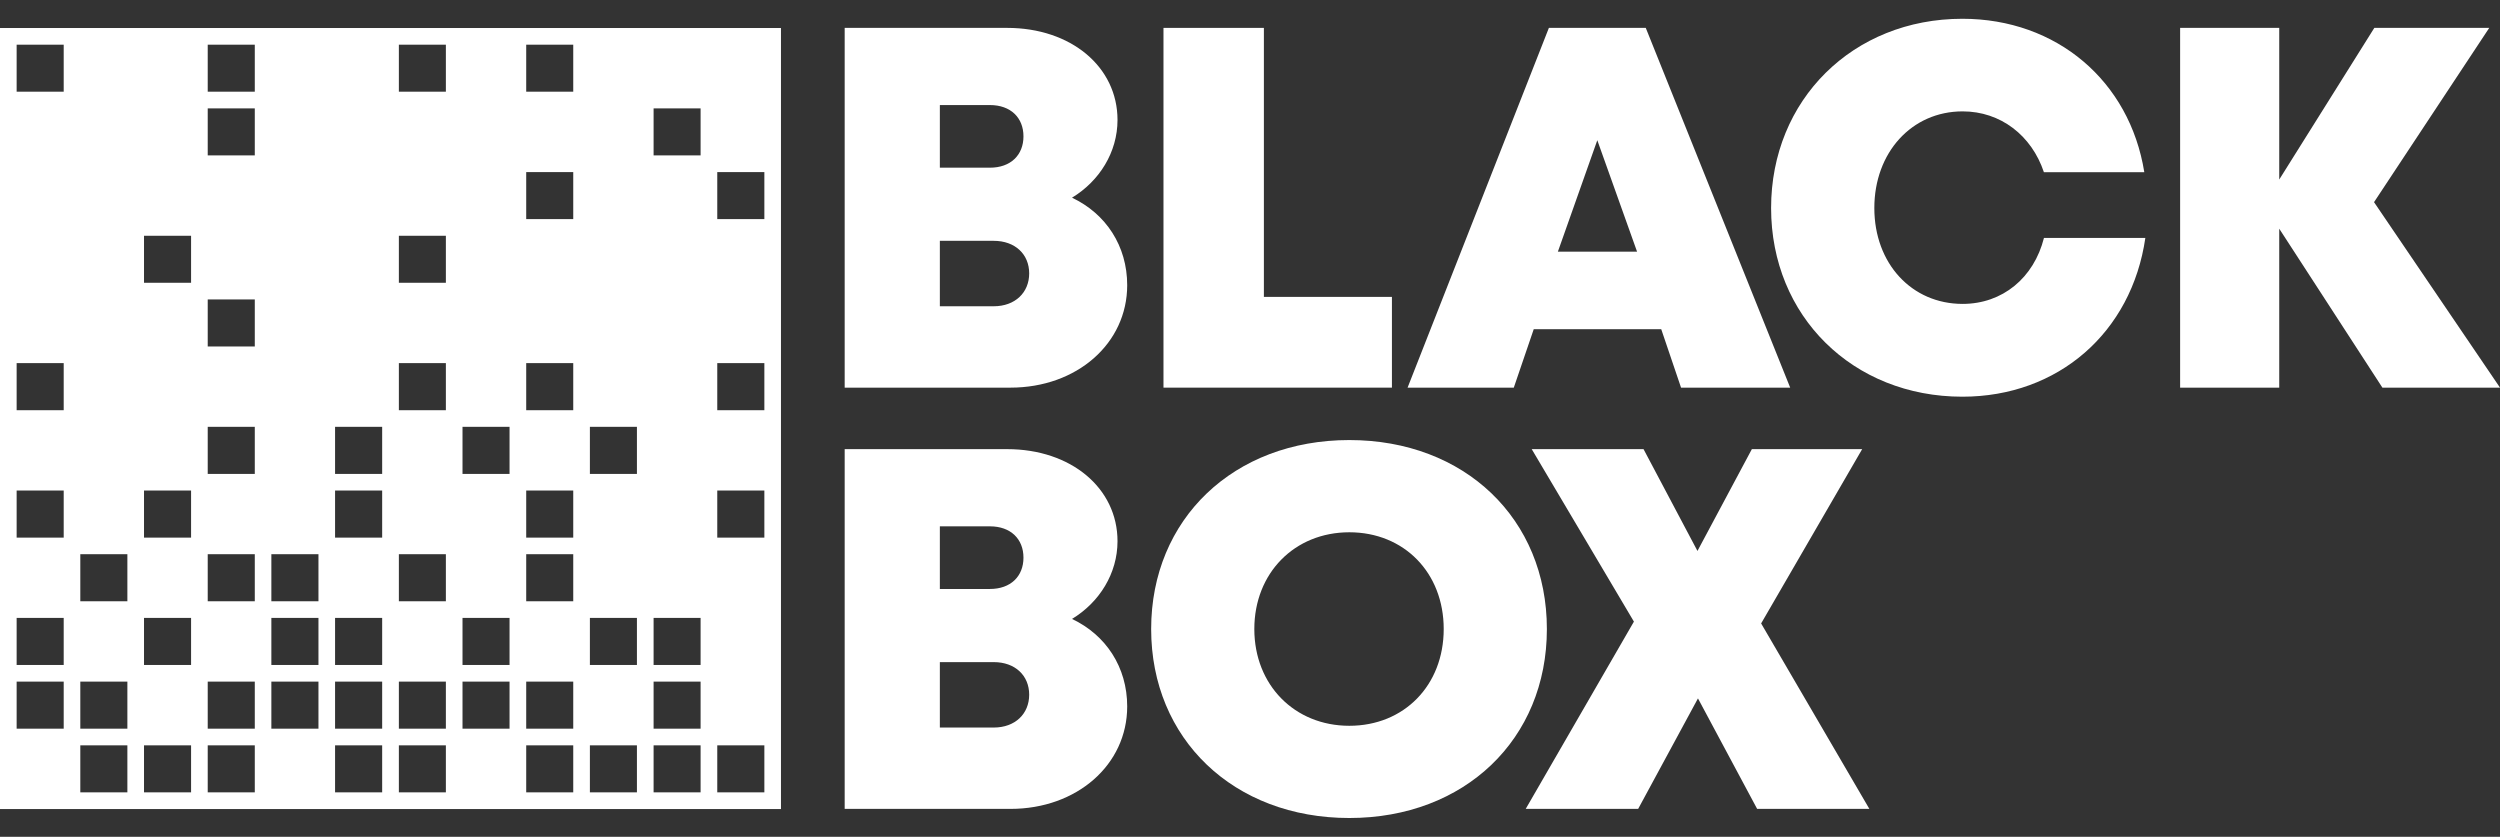
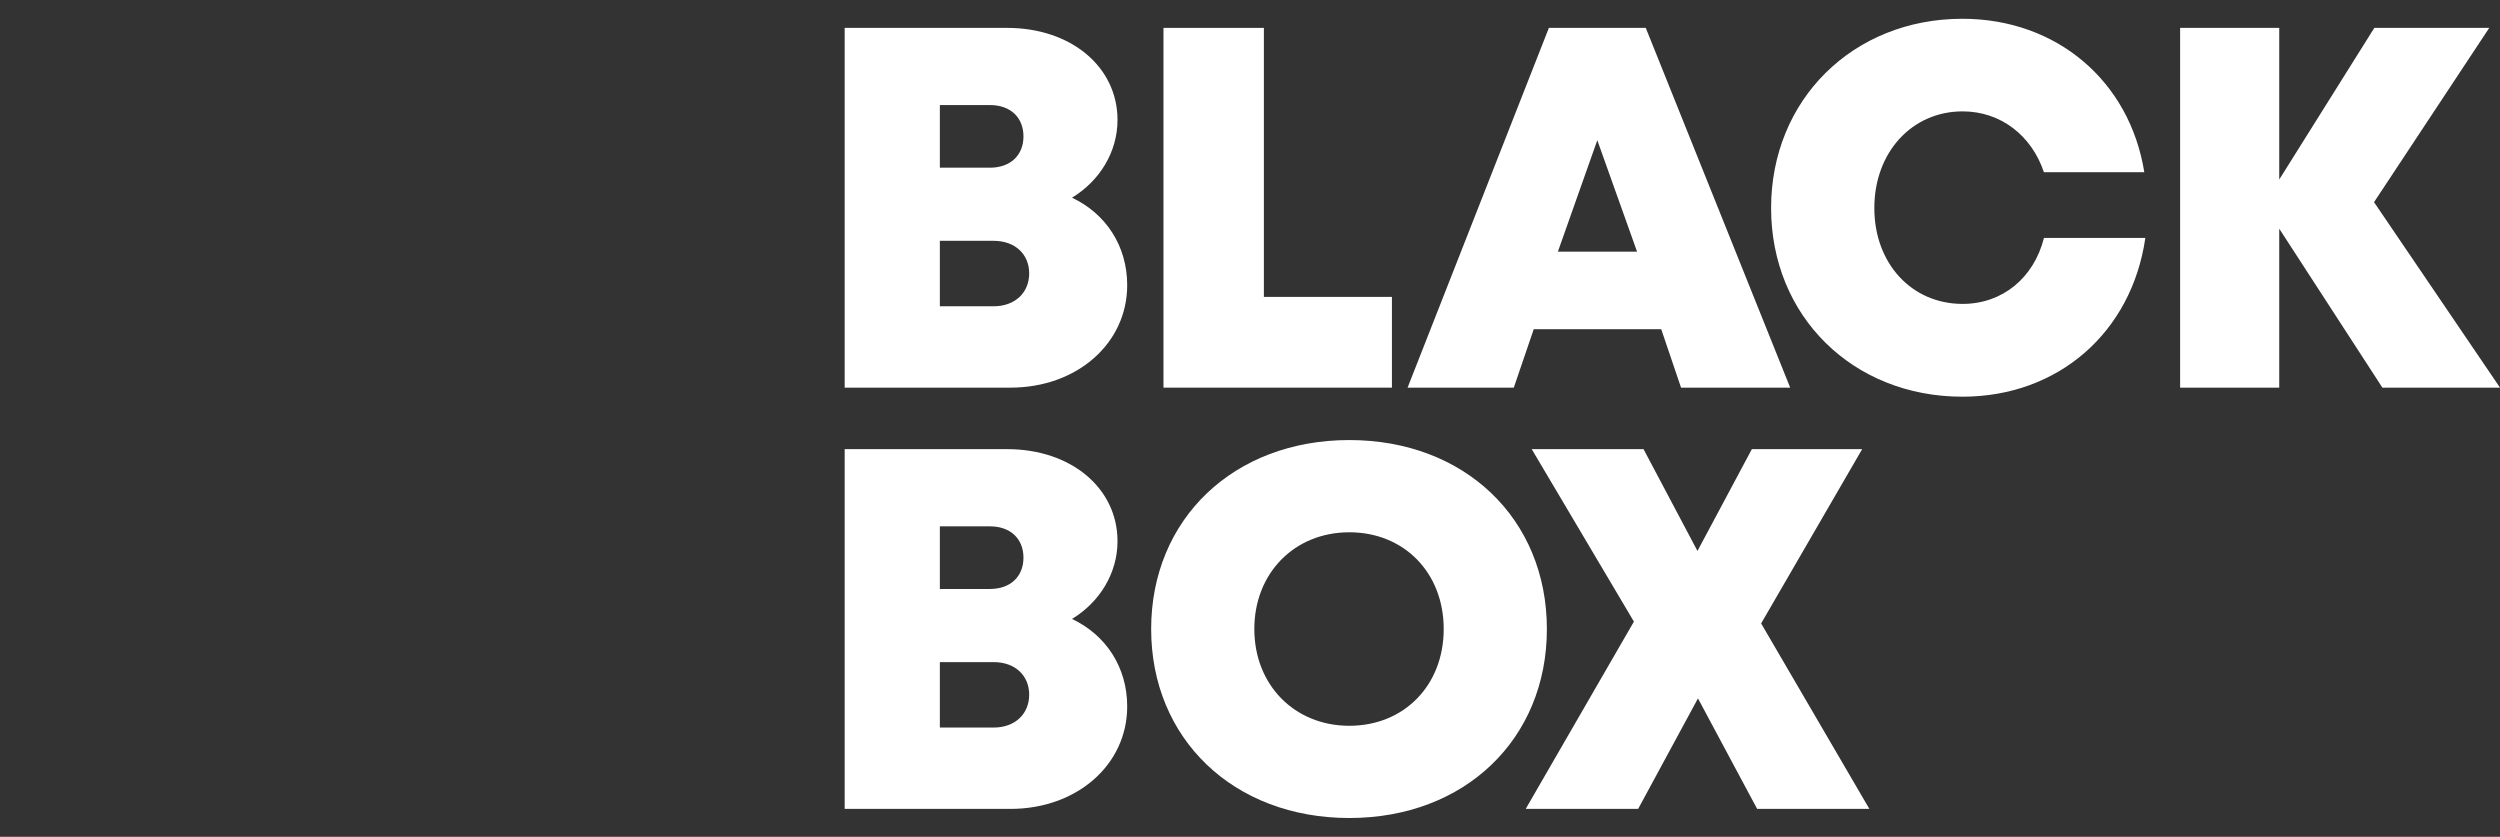
<svg xmlns="http://www.w3.org/2000/svg" id="Layer_1" data-name="Layer 1" viewBox="0 0 795.07 266.13">
  <rect x="0" y="0" width="795.07" height="266.13" fill="#333333" stroke="none" />
  <defs>
    <style> .cls-1 { fill: #fff; } </style>
  </defs>
-   <path class="cls-1" d="M0,8.91v248.39h248.37V8.91H0ZM20.26,231.74H5.29v-14.97h14.97v14.97ZM20.26,211.48H5.29v-14.97h14.97v14.97ZM20.26,170.98H5.29v-14.98h14.97v14.98ZM20.26,130.46H5.29v-14.98h14.97v14.98ZM20.26,29.16H5.29v-14.95h14.97v14.95ZM40.51,251.99h-14.97v-14.95h14.97v14.95ZM40.51,231.74h-14.97v-14.97h14.97v14.97ZM40.51,191.22h-14.97v-14.97h14.97v14.97ZM60.77,251.99h-14.97v-14.95h14.97v14.95ZM60.77,211.48h-14.97v-14.97h14.97v14.97ZM60.77,170.98h-14.97v-14.98h14.97v14.98ZM60.77,89.93h-14.97v-14.95h14.97v14.95ZM81.03,251.99h-14.97v-14.95h14.97v14.95ZM81.03,231.74h-14.97v-14.97h14.97v14.97ZM81.03,191.22h-14.97v-14.97h14.97v14.97ZM81.03,150.72h-14.97v-14.98h14.97v14.98ZM81.03,110.19h-14.97v-14.96h14.97v14.96ZM81.03,49.42h-14.97v-14.95h14.97v14.95ZM81.03,29.16h-14.97v-14.95h14.97v14.95ZM101.28,231.74h-14.98v-14.97h14.98v14.97ZM101.28,211.48h-14.98v-14.97h14.98v14.97ZM101.28,191.22h-14.98v-14.97h14.98v14.97ZM121.54,251.99h-14.98v-14.95h14.98v14.95ZM121.54,231.74h-14.98v-14.97h14.98v14.97ZM121.54,211.48h-14.98v-14.97h14.98v14.97ZM121.54,170.98h-14.98v-14.98h14.98v14.98ZM121.54,150.72h-14.98v-14.98h14.98v14.98ZM141.8,251.99h-14.95v-14.95h14.95v14.95ZM141.8,231.74h-14.95v-14.97h14.95v14.97ZM141.8,191.22h-14.95v-14.97h14.95v14.97ZM141.8,130.46h-14.95v-14.98h14.95v14.98ZM141.8,89.93h-14.95v-14.95h14.95v14.95ZM141.8,29.16h-14.95v-14.95h14.95v14.95ZM162.05,231.74h-14.96v-14.97h14.96v14.97ZM162.05,211.48h-14.96v-14.97h14.96v14.97ZM162.05,150.72h-14.96v-14.98h14.96v14.98ZM182.31,251.99h-14.96v-14.95h14.96v14.95ZM182.31,231.74h-14.96v-14.97h14.96v14.97ZM182.31,191.22h-14.96v-14.97h14.96v14.97ZM182.31,170.98h-14.96v-14.98h14.96v14.98ZM182.31,130.46h-14.96v-14.98h14.96v14.98ZM182.31,69.68h-14.96v-14.95h14.96v14.95ZM182.31,29.16h-14.96v-14.95h14.96v14.95ZM202.56,251.99h-14.96v-14.95h14.96v14.95ZM202.56,211.48h-14.96v-14.97h14.96v14.97ZM202.56,150.72h-14.96v-14.98h14.96v14.98ZM222.81,251.99h-14.95v-14.95h14.95v14.95ZM222.81,231.74h-14.95v-14.97h14.95v14.97ZM222.81,211.48h-14.95v-14.97h14.95v14.97ZM222.81,49.42h-14.95v-14.95h14.95v14.95ZM243.09,251.99h-14.98v-14.95h14.98v14.95ZM243.09,170.98h-14.98v-14.98h14.98v14.98ZM243.09,130.46h-14.98v-14.98h14.98v14.98ZM243.09,69.68h-14.98v-14.95h14.98v14.95Z" />
  <g>
    <path class="cls-1" d="M340.93,62.87h0c8.74-5.3,14.47-14.49,14.47-24.72,0-16.9-14.8-29.28-35.09-29.28h-51.68v114.41h52.73c21.12,0,37.12-14.04,37.12-32.58,0-12.49-6.76-22.72-17.55-27.83ZM298.9,33.41h15.93c6.59,0,10.66,4.02,10.66,9.96h0c0,5.94-4.07,9.96-10.66,9.96h-15.93v-19.92ZM316.02,97.4h-17.12v-20.81h17.12c6.83,0,11.29,4.28,11.29,10.36s-4.46,10.45-11.29,10.45Z" />
    <polygon class="cls-1" points="442.67 94.42 401.95 94.42 401.95 8.87 370.02 8.87 370.02 123.28 442.67 123.28 442.67 94.42" />
    <path class="cls-1" d="M487.77,104.7h40.55l6.3,18.58h34.71l-45.93-114.41h-30.81l-44.94,114.41h33.78l6.34-18.58ZM507.98,44.58l12.65,35.45h-25.18l12.54-35.45Z" />
    <path class="cls-1" d="M624.17,96.65c-16.2,0-28.08-12.84-28.08-30.49s11.88-30.74,28.08-30.74c12.04,0,21.93,7.62,25.85,19.35h31.93c-4.65-29.01-27.87-48.8-57.86-48.8-34.82,0-60.83,25.78-60.83,60.19s26.01,60,60.83,60h0c30.47,0,53.84-20.42,58.19-50.5h-32.24c-3.21,12.71-13.19,20.99-25.88,20.99Z" />
    <polygon class="cls-1" points="755.01 64.29 791.65 8.87 755.1 8.87 724.86 57.1 724.86 8.87 693.34 8.87 693.34 123.28 724.86 123.28 724.86 72.73 757.67 123.28 795.07 123.28 755.01 64.29" />
    <path class="cls-1" d="M340.93,196.84h0c8.74-5.3,14.47-14.49,14.47-24.72,0-16.9-14.8-29.28-35.09-29.28h-51.68v114.41h52.73c21.12,0,37.12-14.04,37.12-32.58,0-12.49-6.76-22.72-17.55-27.83ZM298.9,167.39h15.93c6.59,0,10.66,4.02,10.66,9.96h0c0,5.94-4.07,9.96-10.66,9.96h-15.93v-19.92ZM316.02,231.38h-17.12v-20.81h17.12c6.83,0,11.29,4.28,11.29,10.36s-4.46,10.45-11.29,10.45Z" />
    <path class="cls-1" d="M429.12,139.95c-36.78,0-63.02,25.13-63.02,60.1s26.25,60.1,63.02,60.1h0c36.68,0,62.83-25.04,62.83-60.1s-26.15-60.1-62.83-60.1ZM429.12,230.82h0c-17.41,0-30.21-12.96-30.21-30.77s12.79-30.77,30.21-30.77,30.02,12.86,30.02,30.77-12.6,30.77-30.02,30.77Z" />
    <polygon class="cls-1" points="592.22 142.84 557.14 142.84 539.84 175.22 522.69 142.84 487.13 142.84 519.63 197.69 485.22 257.25 520.98 257.25 540 222.11 558.82 257.25 594.51 257.25 560.09 198.27 592.22 142.84" />
  </g>
</svg>